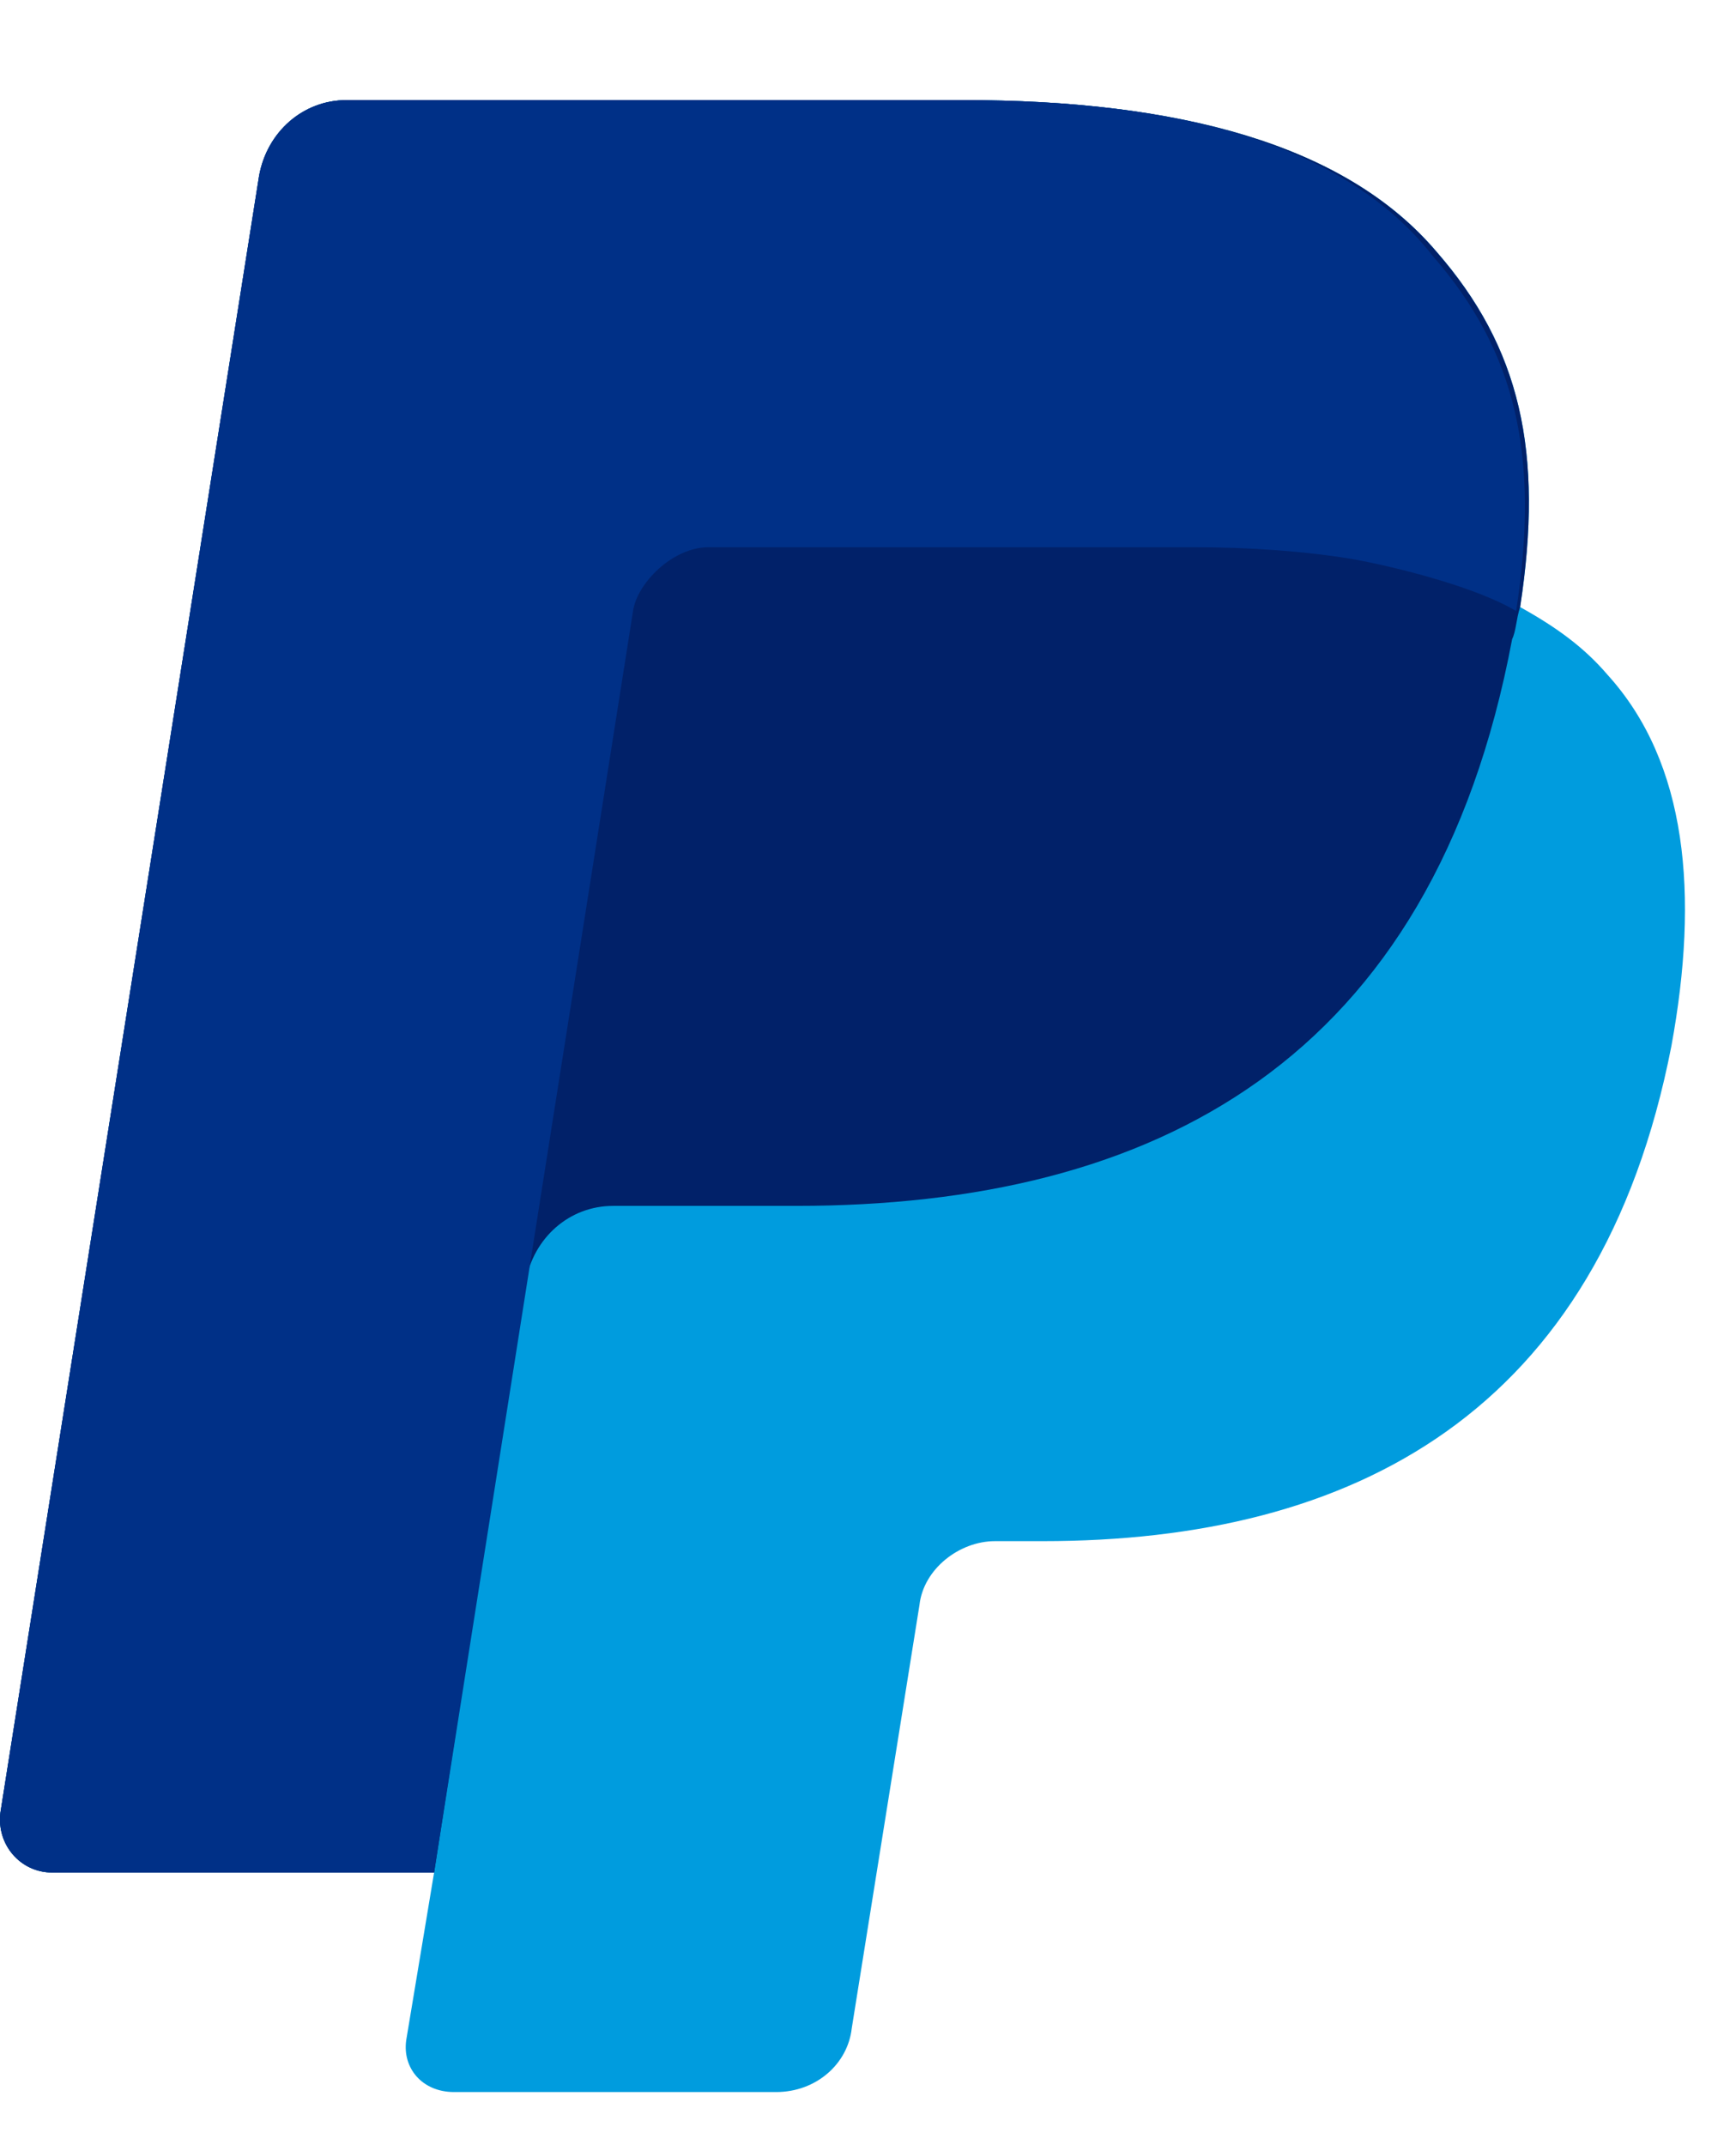
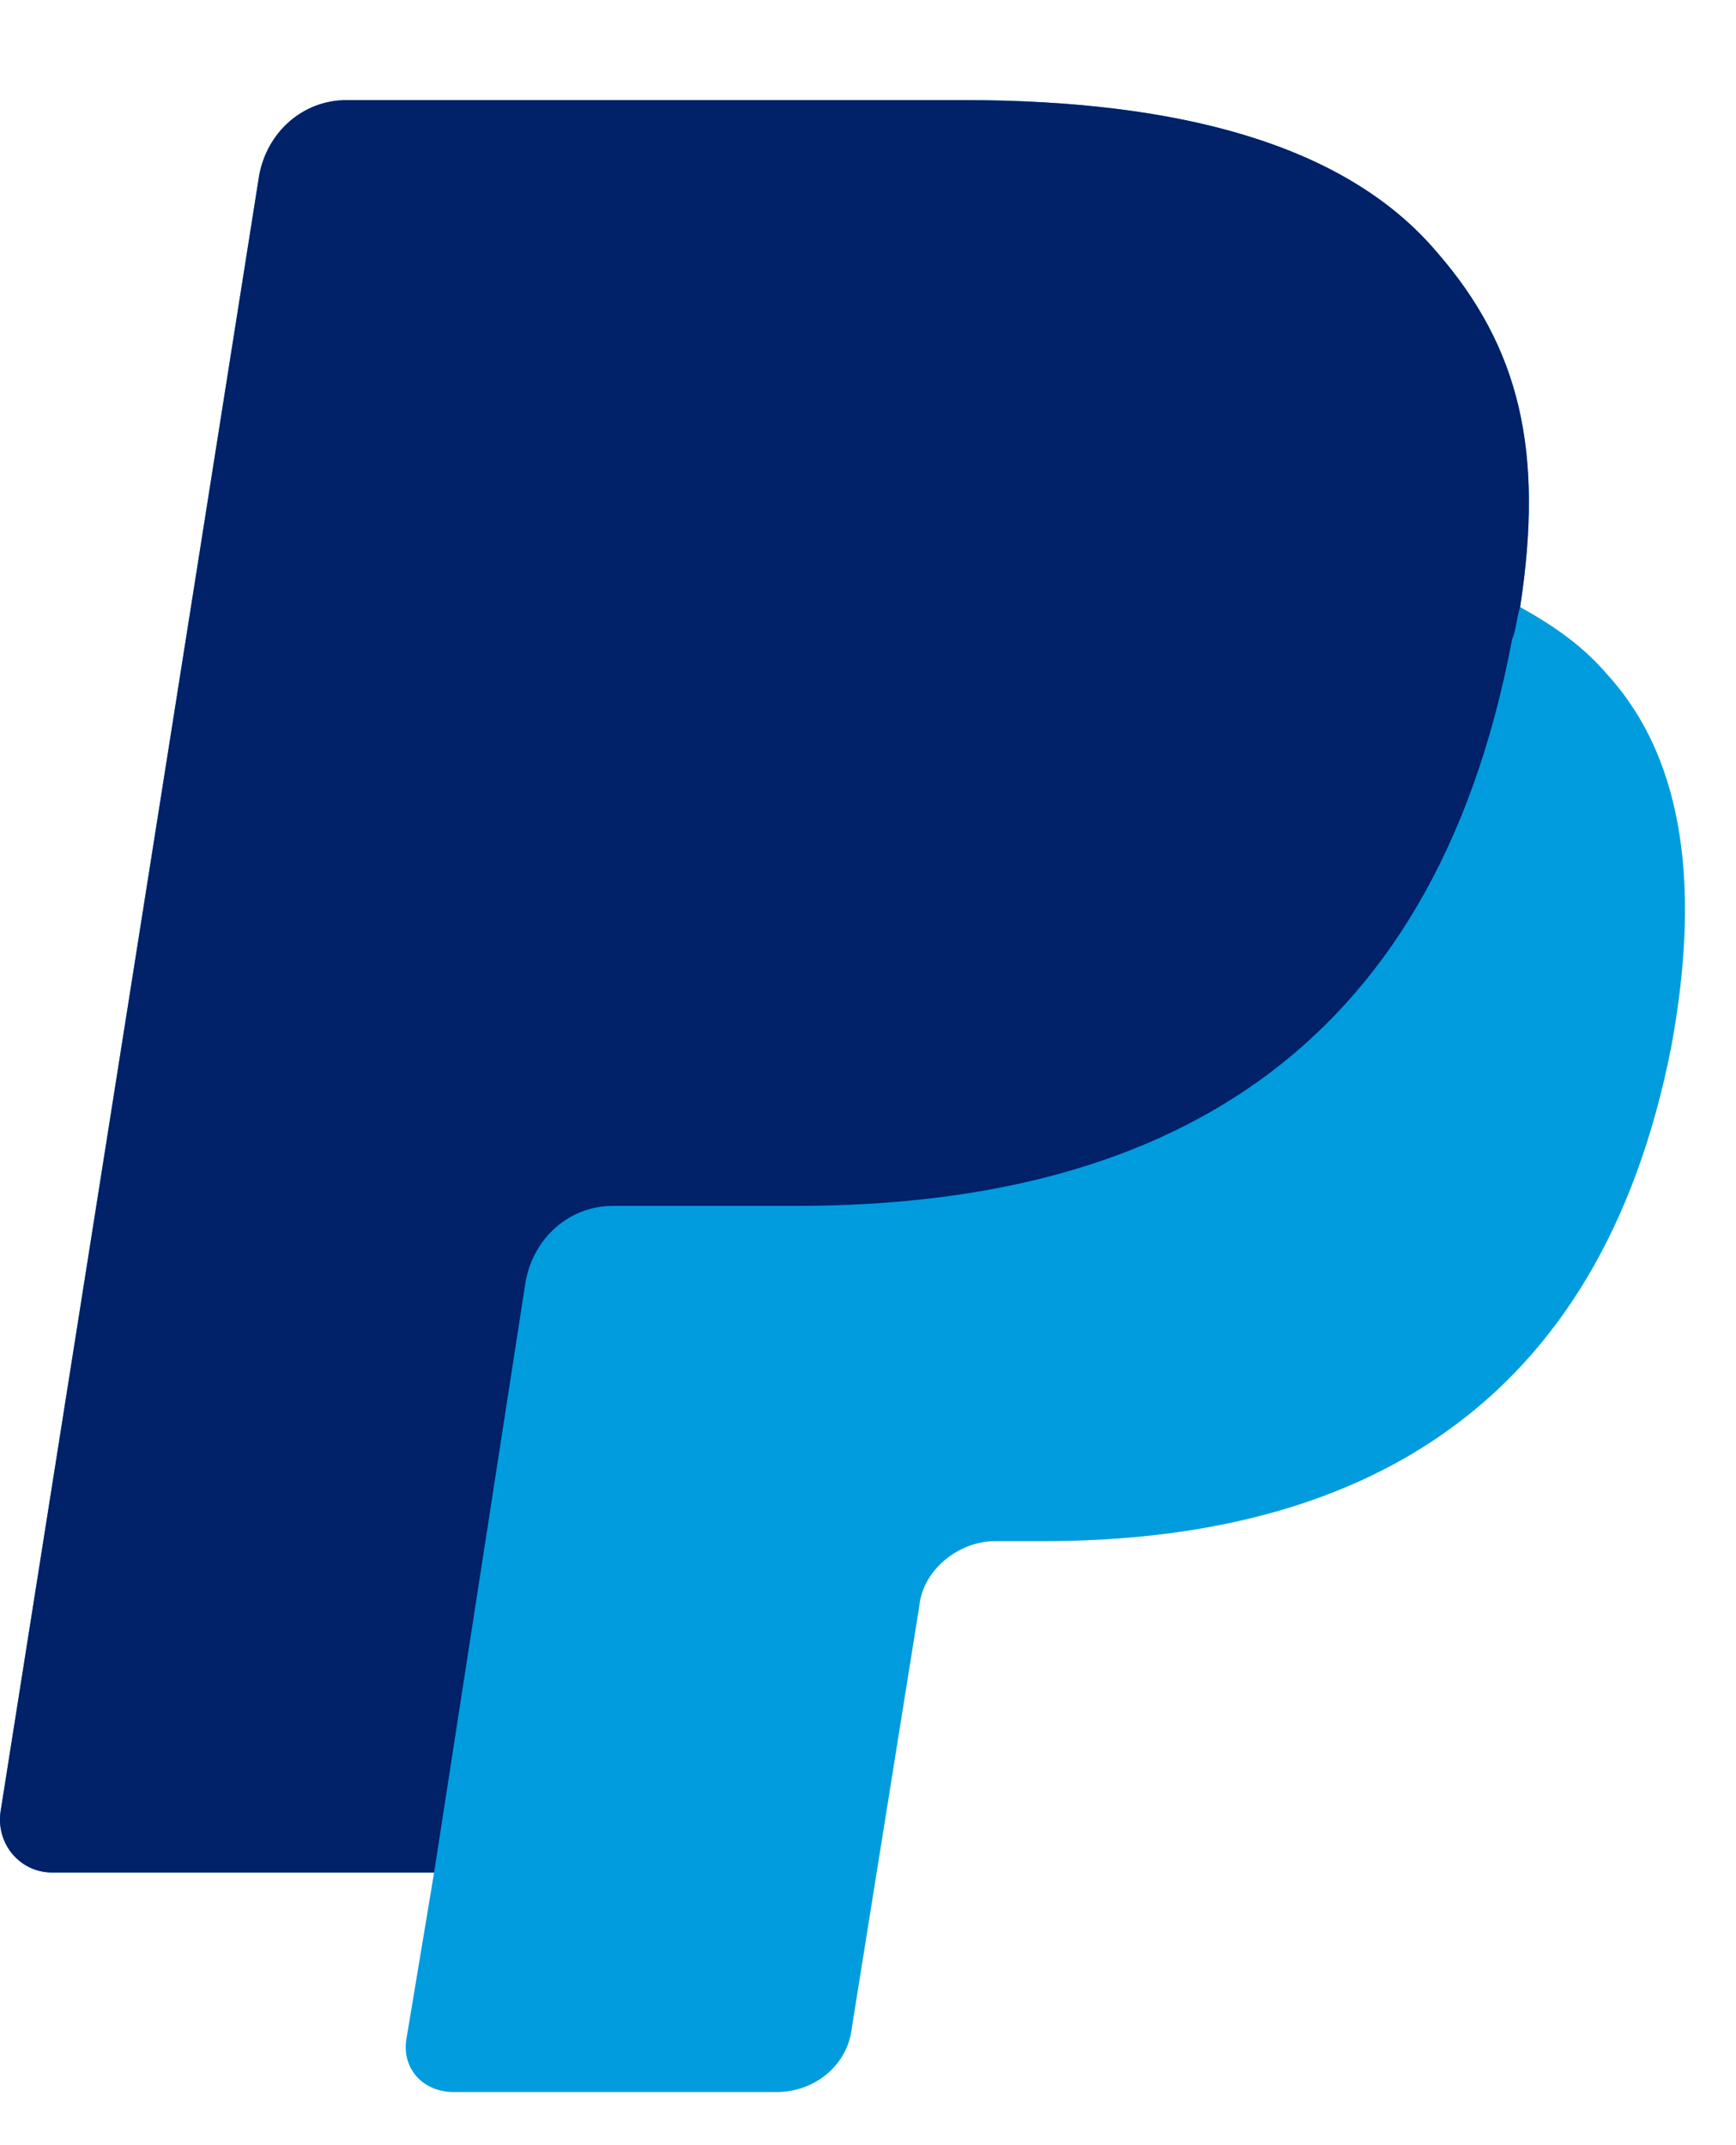
<svg xmlns="http://www.w3.org/2000/svg" width="17" height="21" viewBox="0 0 17 21" fill="none">
  <path d="M14.886 5.943C15.12 4.419 14.886 3.403 14.068 2.465C13.172 1.41 11.536 0.98 9.432 0.98H3.394C2.965 0.98 2.614 1.293 2.537 1.722L0.004 17.744C-0.035 18.057 0.199 18.331 0.511 18.331H4.251L3.978 19.972C3.939 20.245 4.134 20.48 4.446 20.48H7.601C7.991 20.48 8.302 20.206 8.341 19.855L9.004 15.712C9.043 15.361 9.393 15.087 9.744 15.087H10.211C13.25 15.087 15.665 13.837 16.367 10.242C16.64 8.757 16.523 7.467 15.743 6.607C15.51 6.334 15.237 6.138 14.886 5.943Z" fill="#009CDE" />
  <path d="M14.886 5.943C15.12 4.419 14.886 3.403 14.068 2.465C13.172 1.41 11.536 0.98 9.432 0.98H3.394C2.965 0.98 2.614 1.293 2.537 1.722L0.004 17.744C-0.035 18.057 0.199 18.331 0.511 18.331H4.251L5.147 12.547C5.225 12.117 5.575 11.805 6.004 11.805H7.796C11.302 11.805 14.029 10.398 14.808 6.256C14.847 6.177 14.847 6.06 14.886 5.943Z" fill="#012169" />
-   <path d="M6.199 5.982C6.238 5.708 6.588 5.357 6.939 5.357H11.692C12.237 5.357 12.783 5.396 13.25 5.474C13.679 5.552 14.458 5.748 14.847 5.982C15.081 4.458 14.847 3.442 14.029 2.504C13.172 1.41 11.536 0.98 9.432 0.98H3.394C2.965 0.98 2.614 1.293 2.537 1.722L0.004 17.744C-0.035 18.057 0.199 18.331 0.511 18.331H4.251L6.199 5.982Z" fill="#003087" />
</svg>